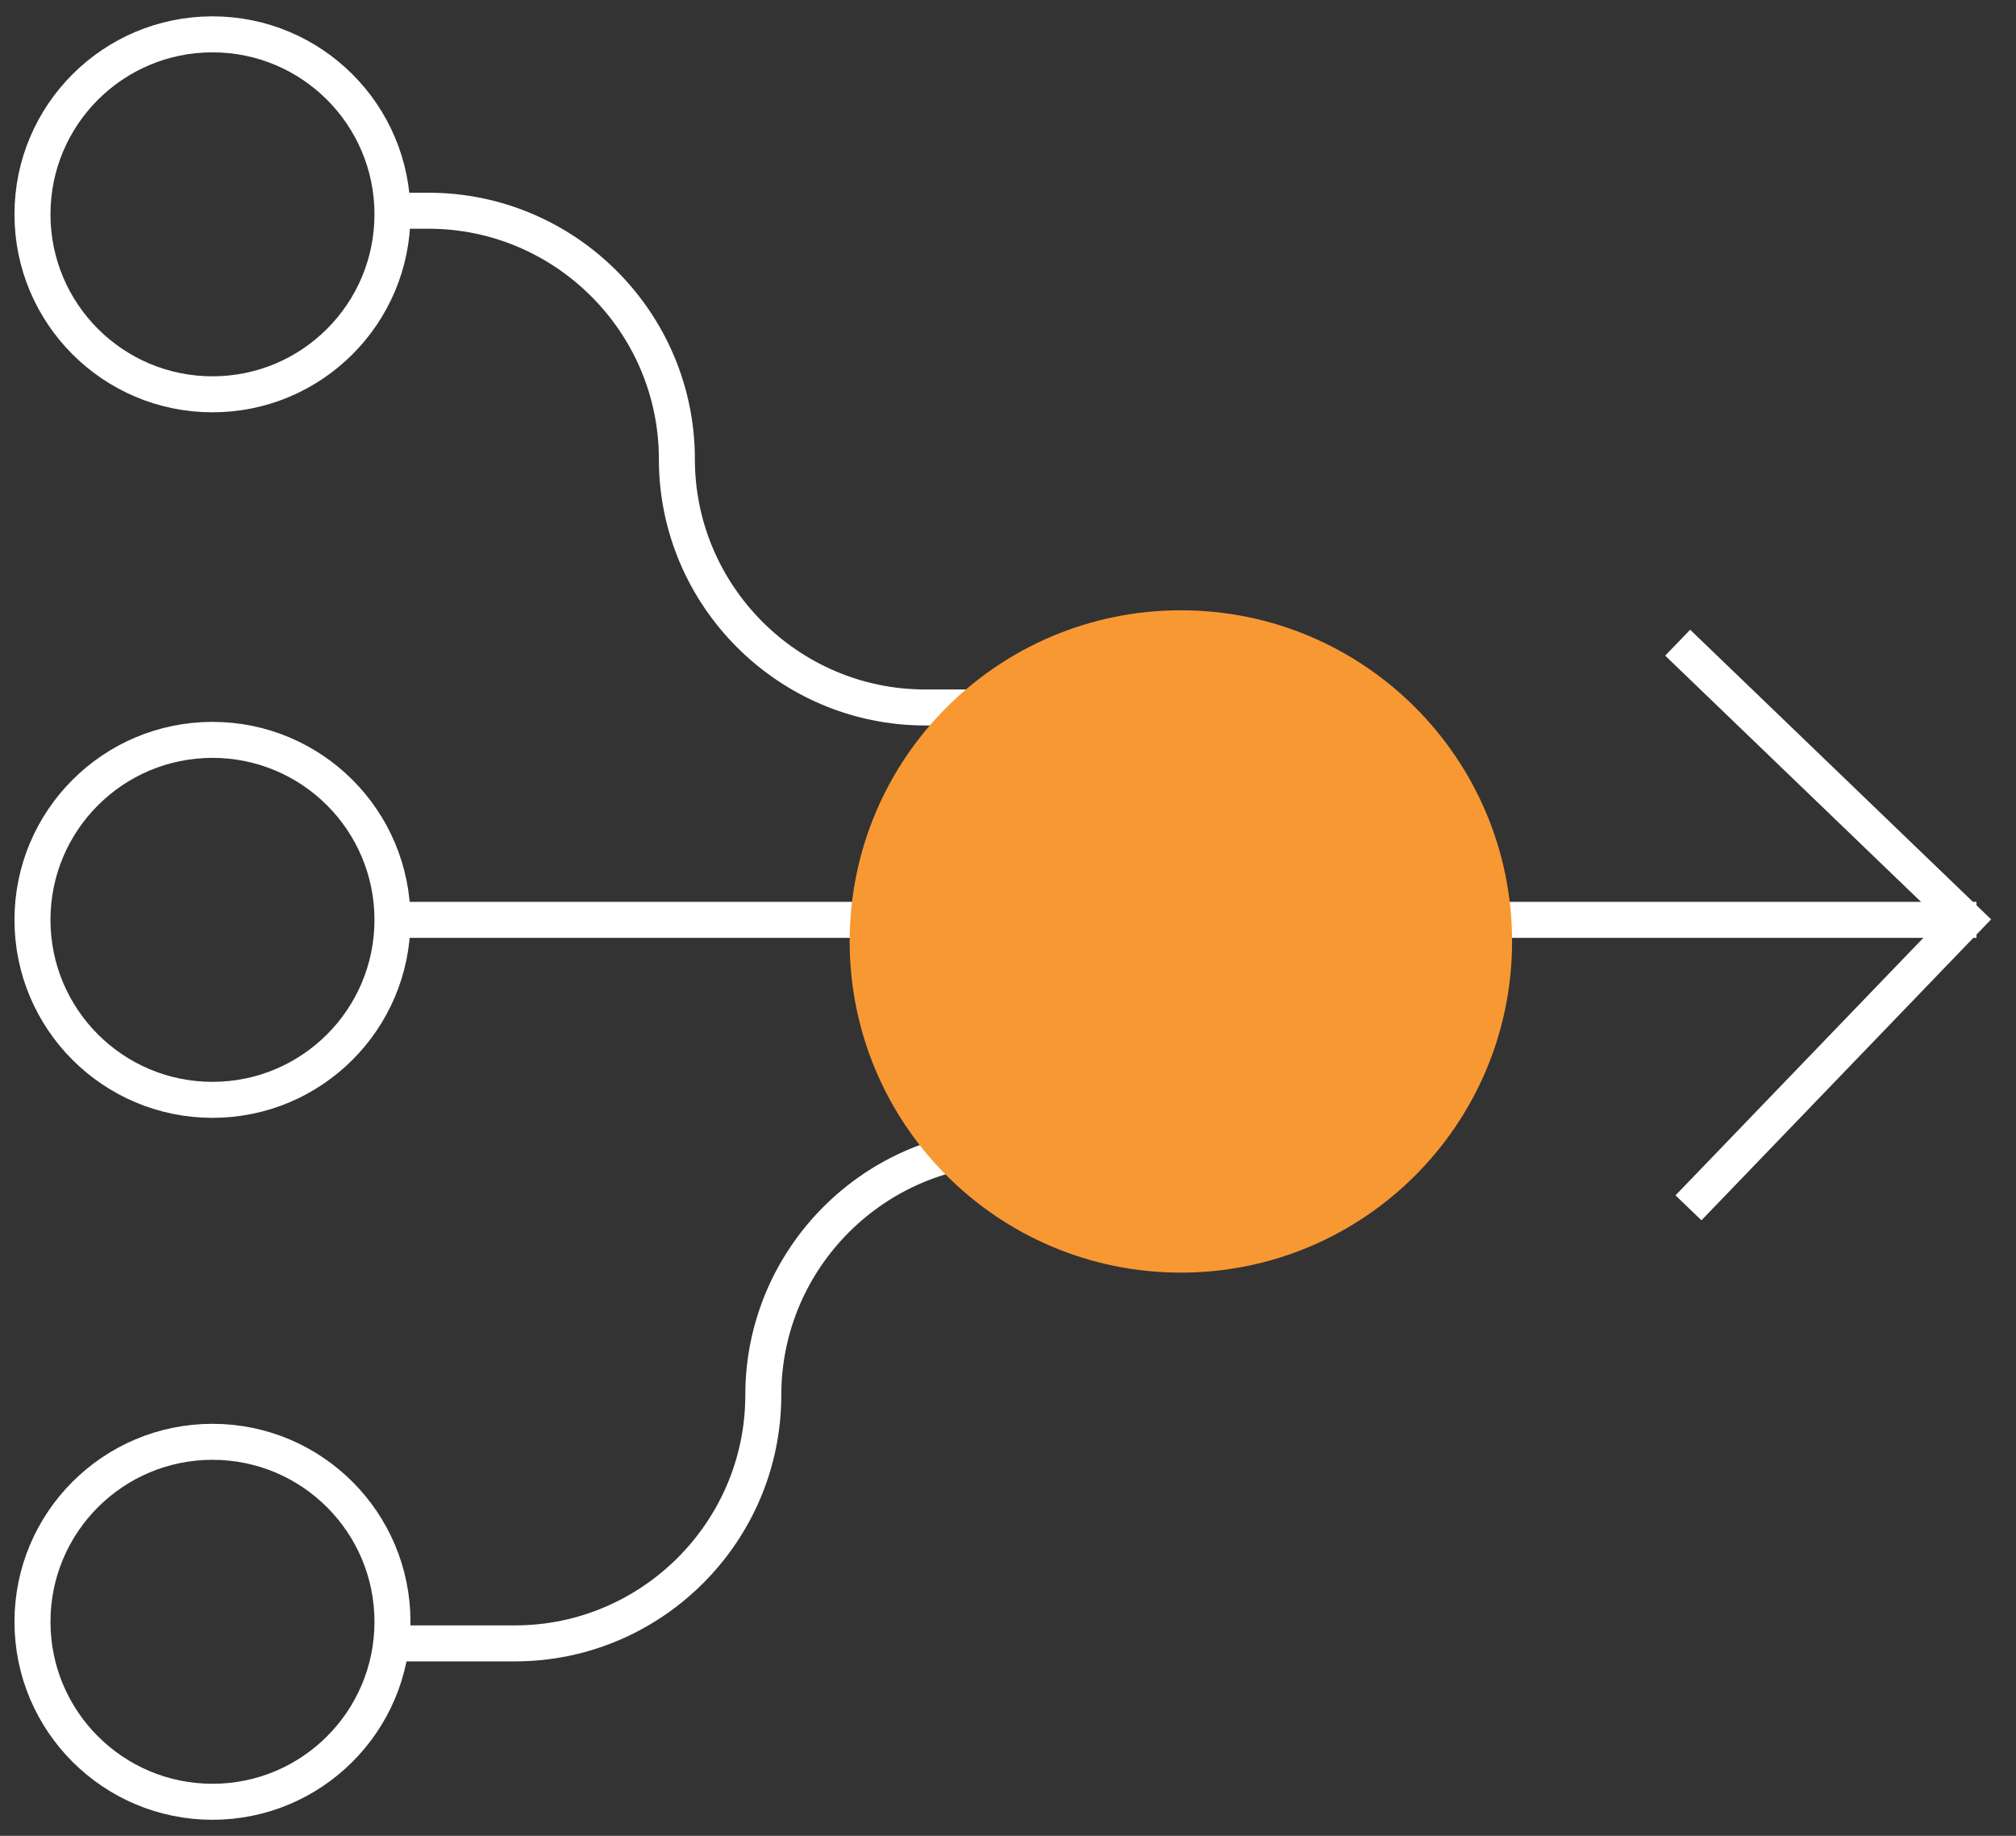
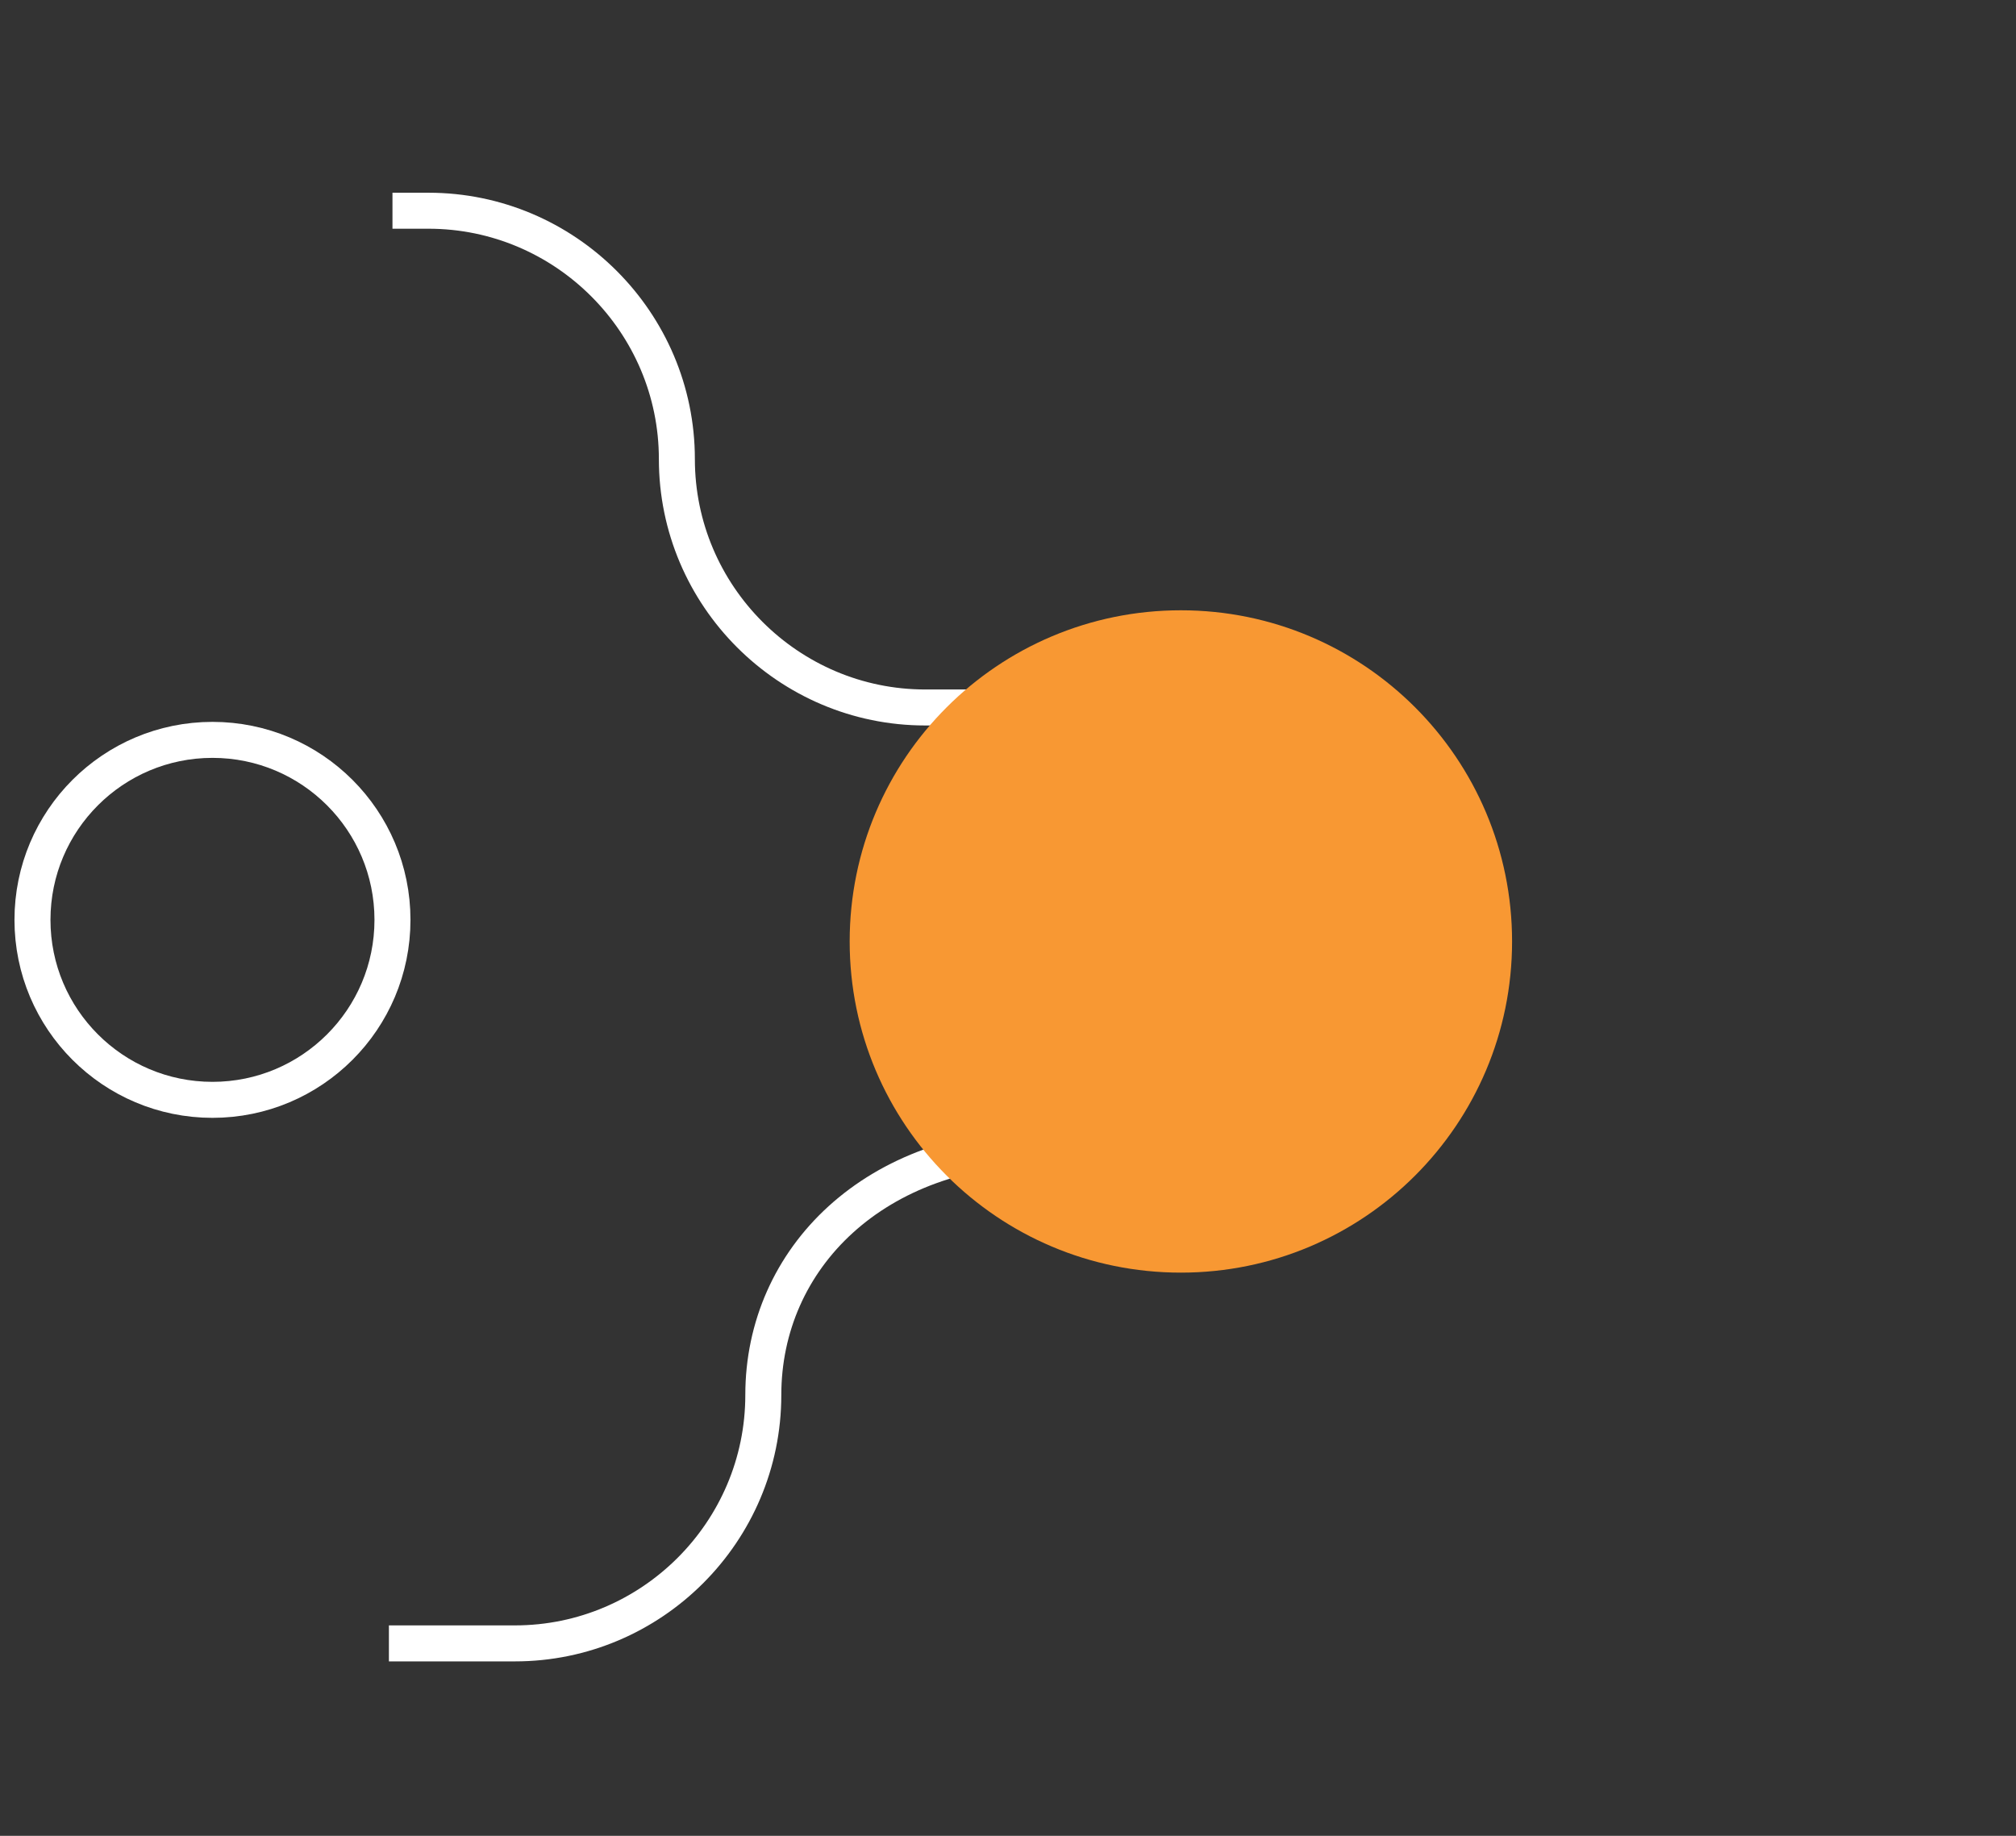
<svg xmlns="http://www.w3.org/2000/svg" width="56" height="51" viewBox="0 0 56 51" fill="none">
  <rect x="0" y="0" width="56" height="51" fill="#333333" stroke="none" />
  <g clip-path="url(#clip0_542_548)">
-     <path d="M11.002 25.554H54.902" stroke="white" stroke-miterlimit="10" />
    <path d="M10.902 5.854H11.902C15.702 5.854 18.802 8.954 18.802 12.754C18.802 16.554 21.902 19.654 25.702 19.654H29.202" stroke="white" stroke-miterlimit="10" />
-     <path d="M29.103 31.854H28.103C24.303 31.854 21.203 34.954 21.203 38.754C21.203 42.554 18.103 45.654 14.303 45.654H10.803" stroke="white" stroke-miterlimit="10" />
-     <path d="M5.902 10.954C8.664 10.954 10.902 8.715 10.902 5.954C10.902 3.192 8.664 0.954 5.902 0.954C3.141 0.954 0.902 3.192 0.902 5.954C0.902 8.715 3.141 10.954 5.902 10.954Z" stroke="white" stroke-miterlimit="10" />
+     <path d="M29.103 31.854C24.303 31.854 21.203 34.954 21.203 38.754C21.203 42.554 18.103 45.654 14.303 45.654H10.803" stroke="white" stroke-miterlimit="10" />
    <path d="M5.902 30.554C8.664 30.554 10.902 28.315 10.902 25.554C10.902 22.793 8.664 20.554 5.902 20.554C3.141 20.554 0.902 22.793 0.902 25.554C0.902 28.315 3.141 30.554 5.902 30.554Z" stroke="white" stroke-miterlimit="10" />
-     <path d="M5.902 50.054C8.664 50.054 10.902 47.815 10.902 45.054C10.902 42.292 8.664 40.054 5.902 40.054C3.141 40.054 0.902 42.292 0.902 45.054C0.902 47.815 3.141 50.054 5.902 50.054Z" stroke="white" stroke-miterlimit="10" />
-     <path d="M46.602 17.854L54.602 25.554L46.902 33.554" stroke="white" stroke-miterlimit="10" />
    <path d="M32.802 35.354C37.883 35.354 42.002 31.235 42.002 26.154C42.002 21.073 37.883 16.954 32.802 16.954C27.721 16.954 23.602 21.073 23.602 26.154C23.602 31.235 27.721 35.354 32.802 35.354Z" fill="#F89833" />
  </g>
  <defs>
    <clipPath id="clip0_542_548">
      <rect width="54.9" height="50.1" fill="white" transform="translate(0.402 0.454)" />
    </clipPath>
  </defs>
</svg>